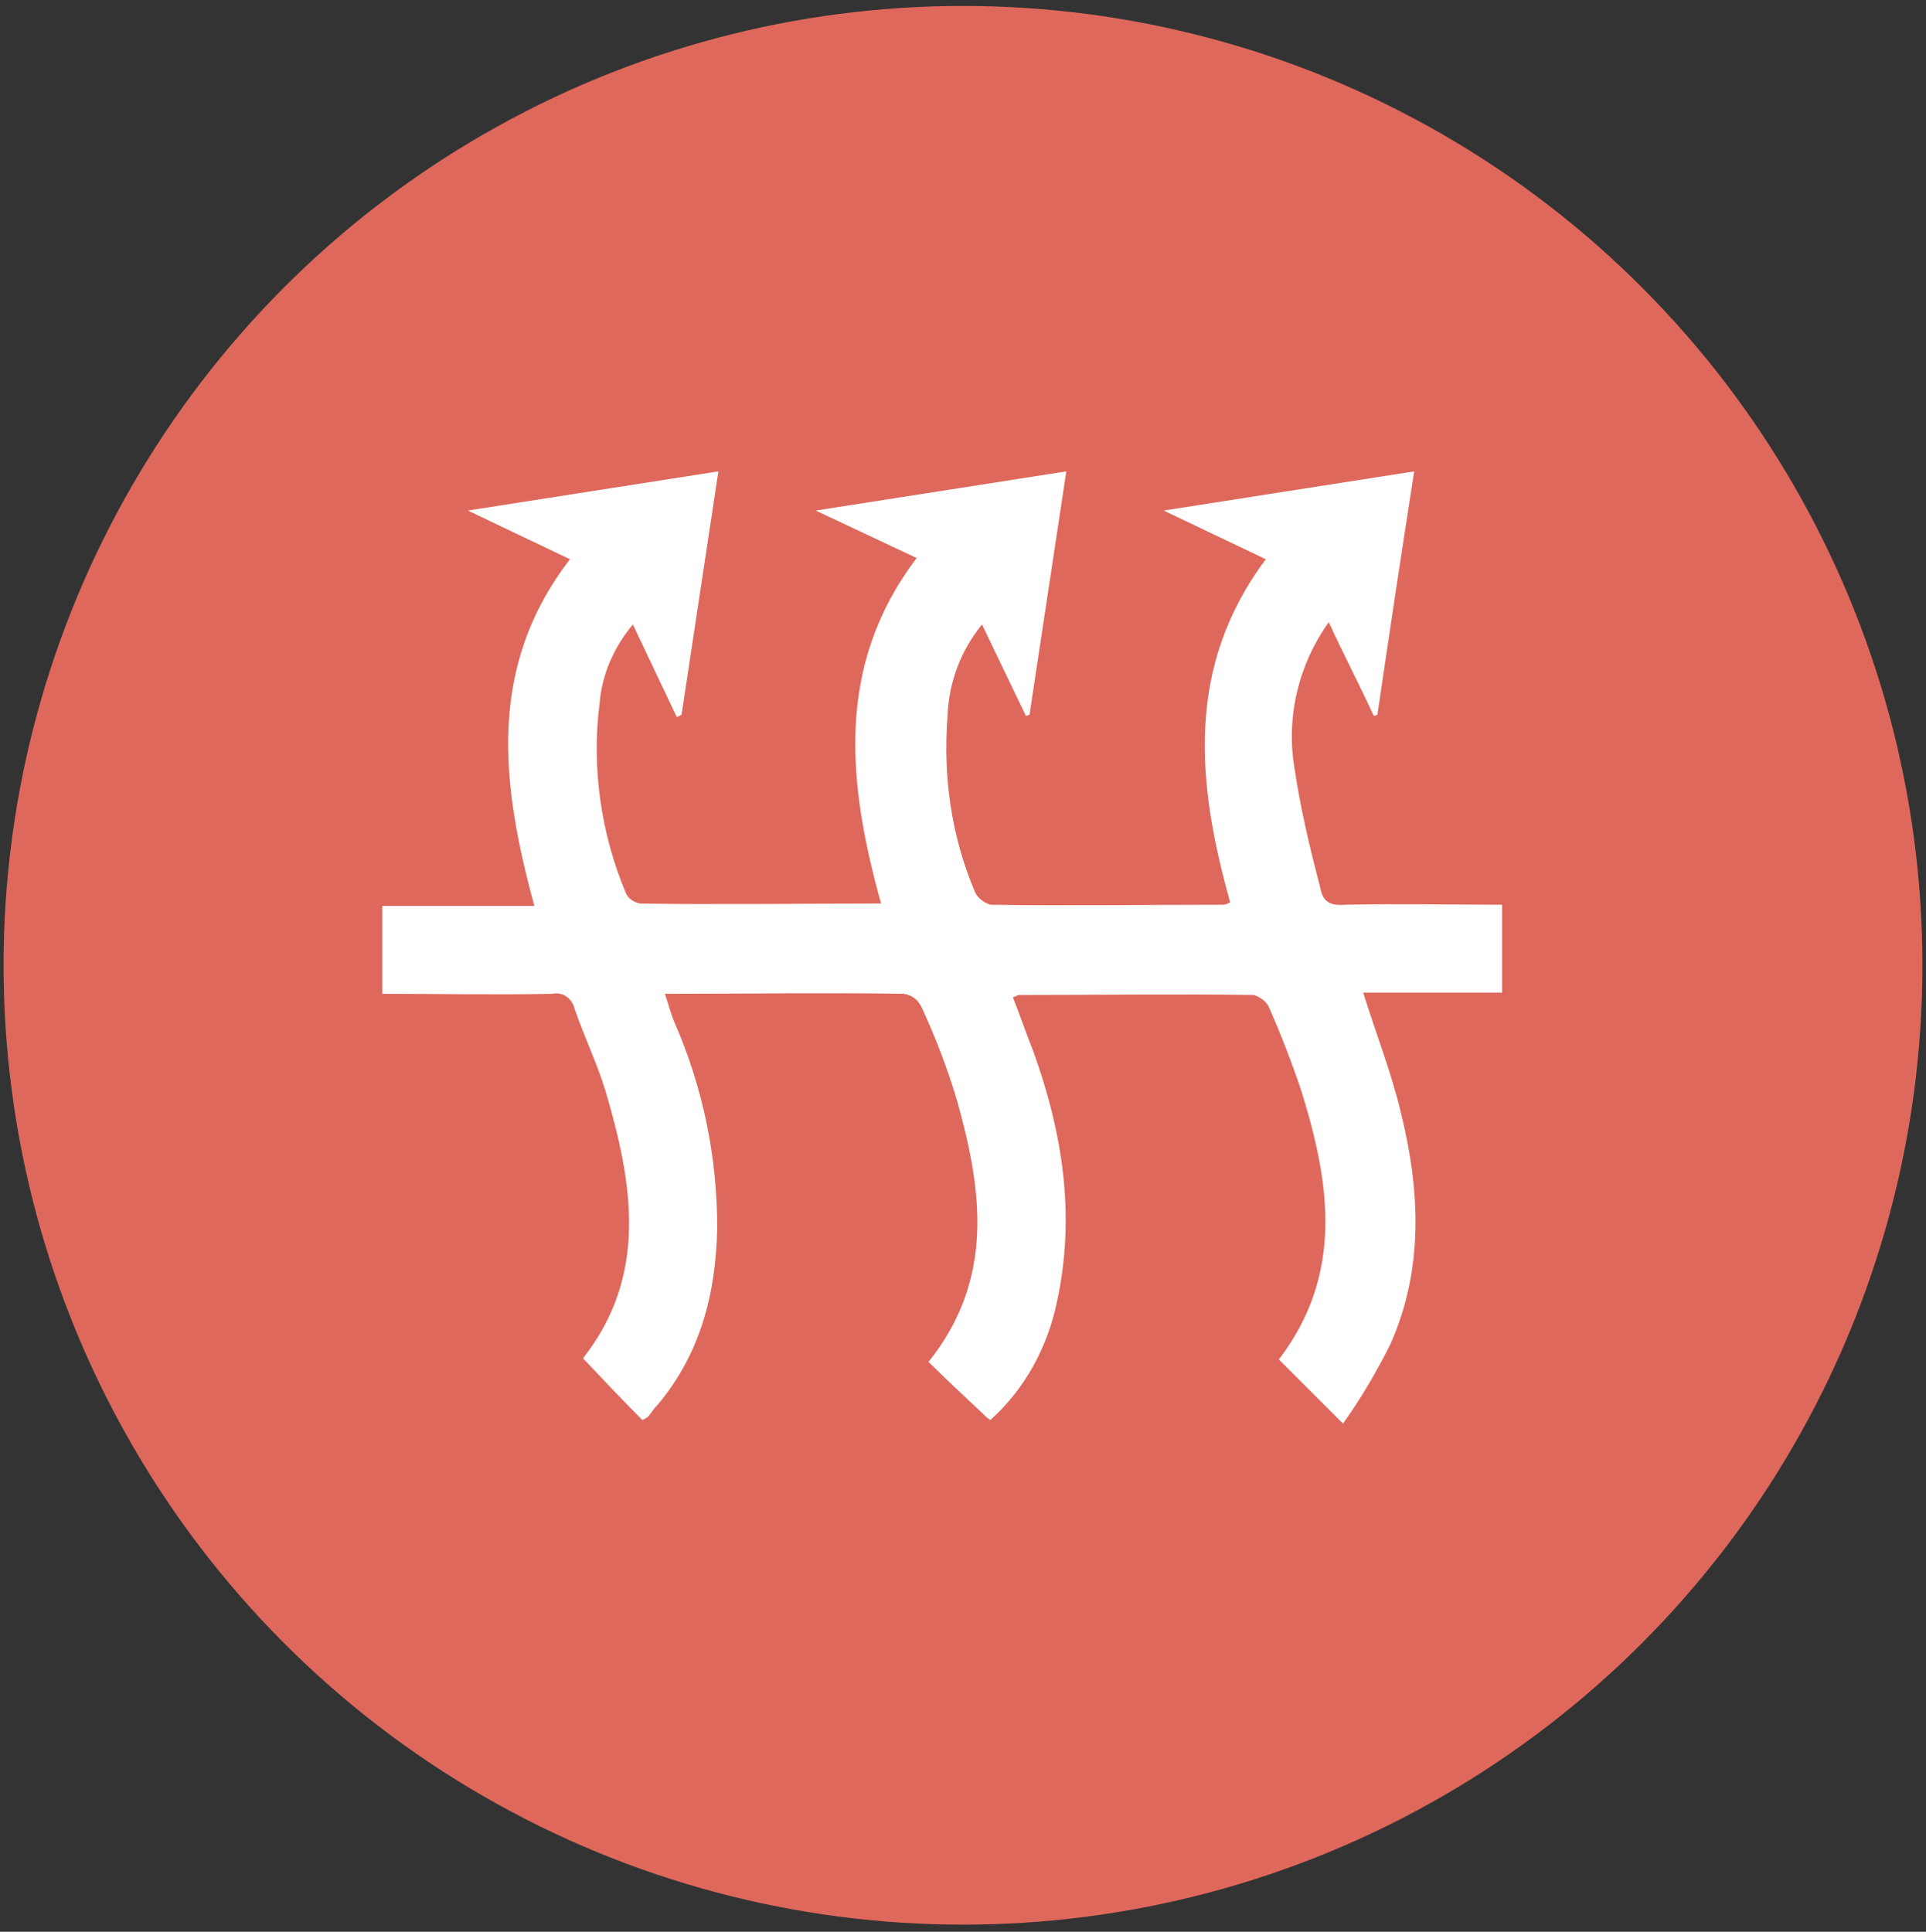
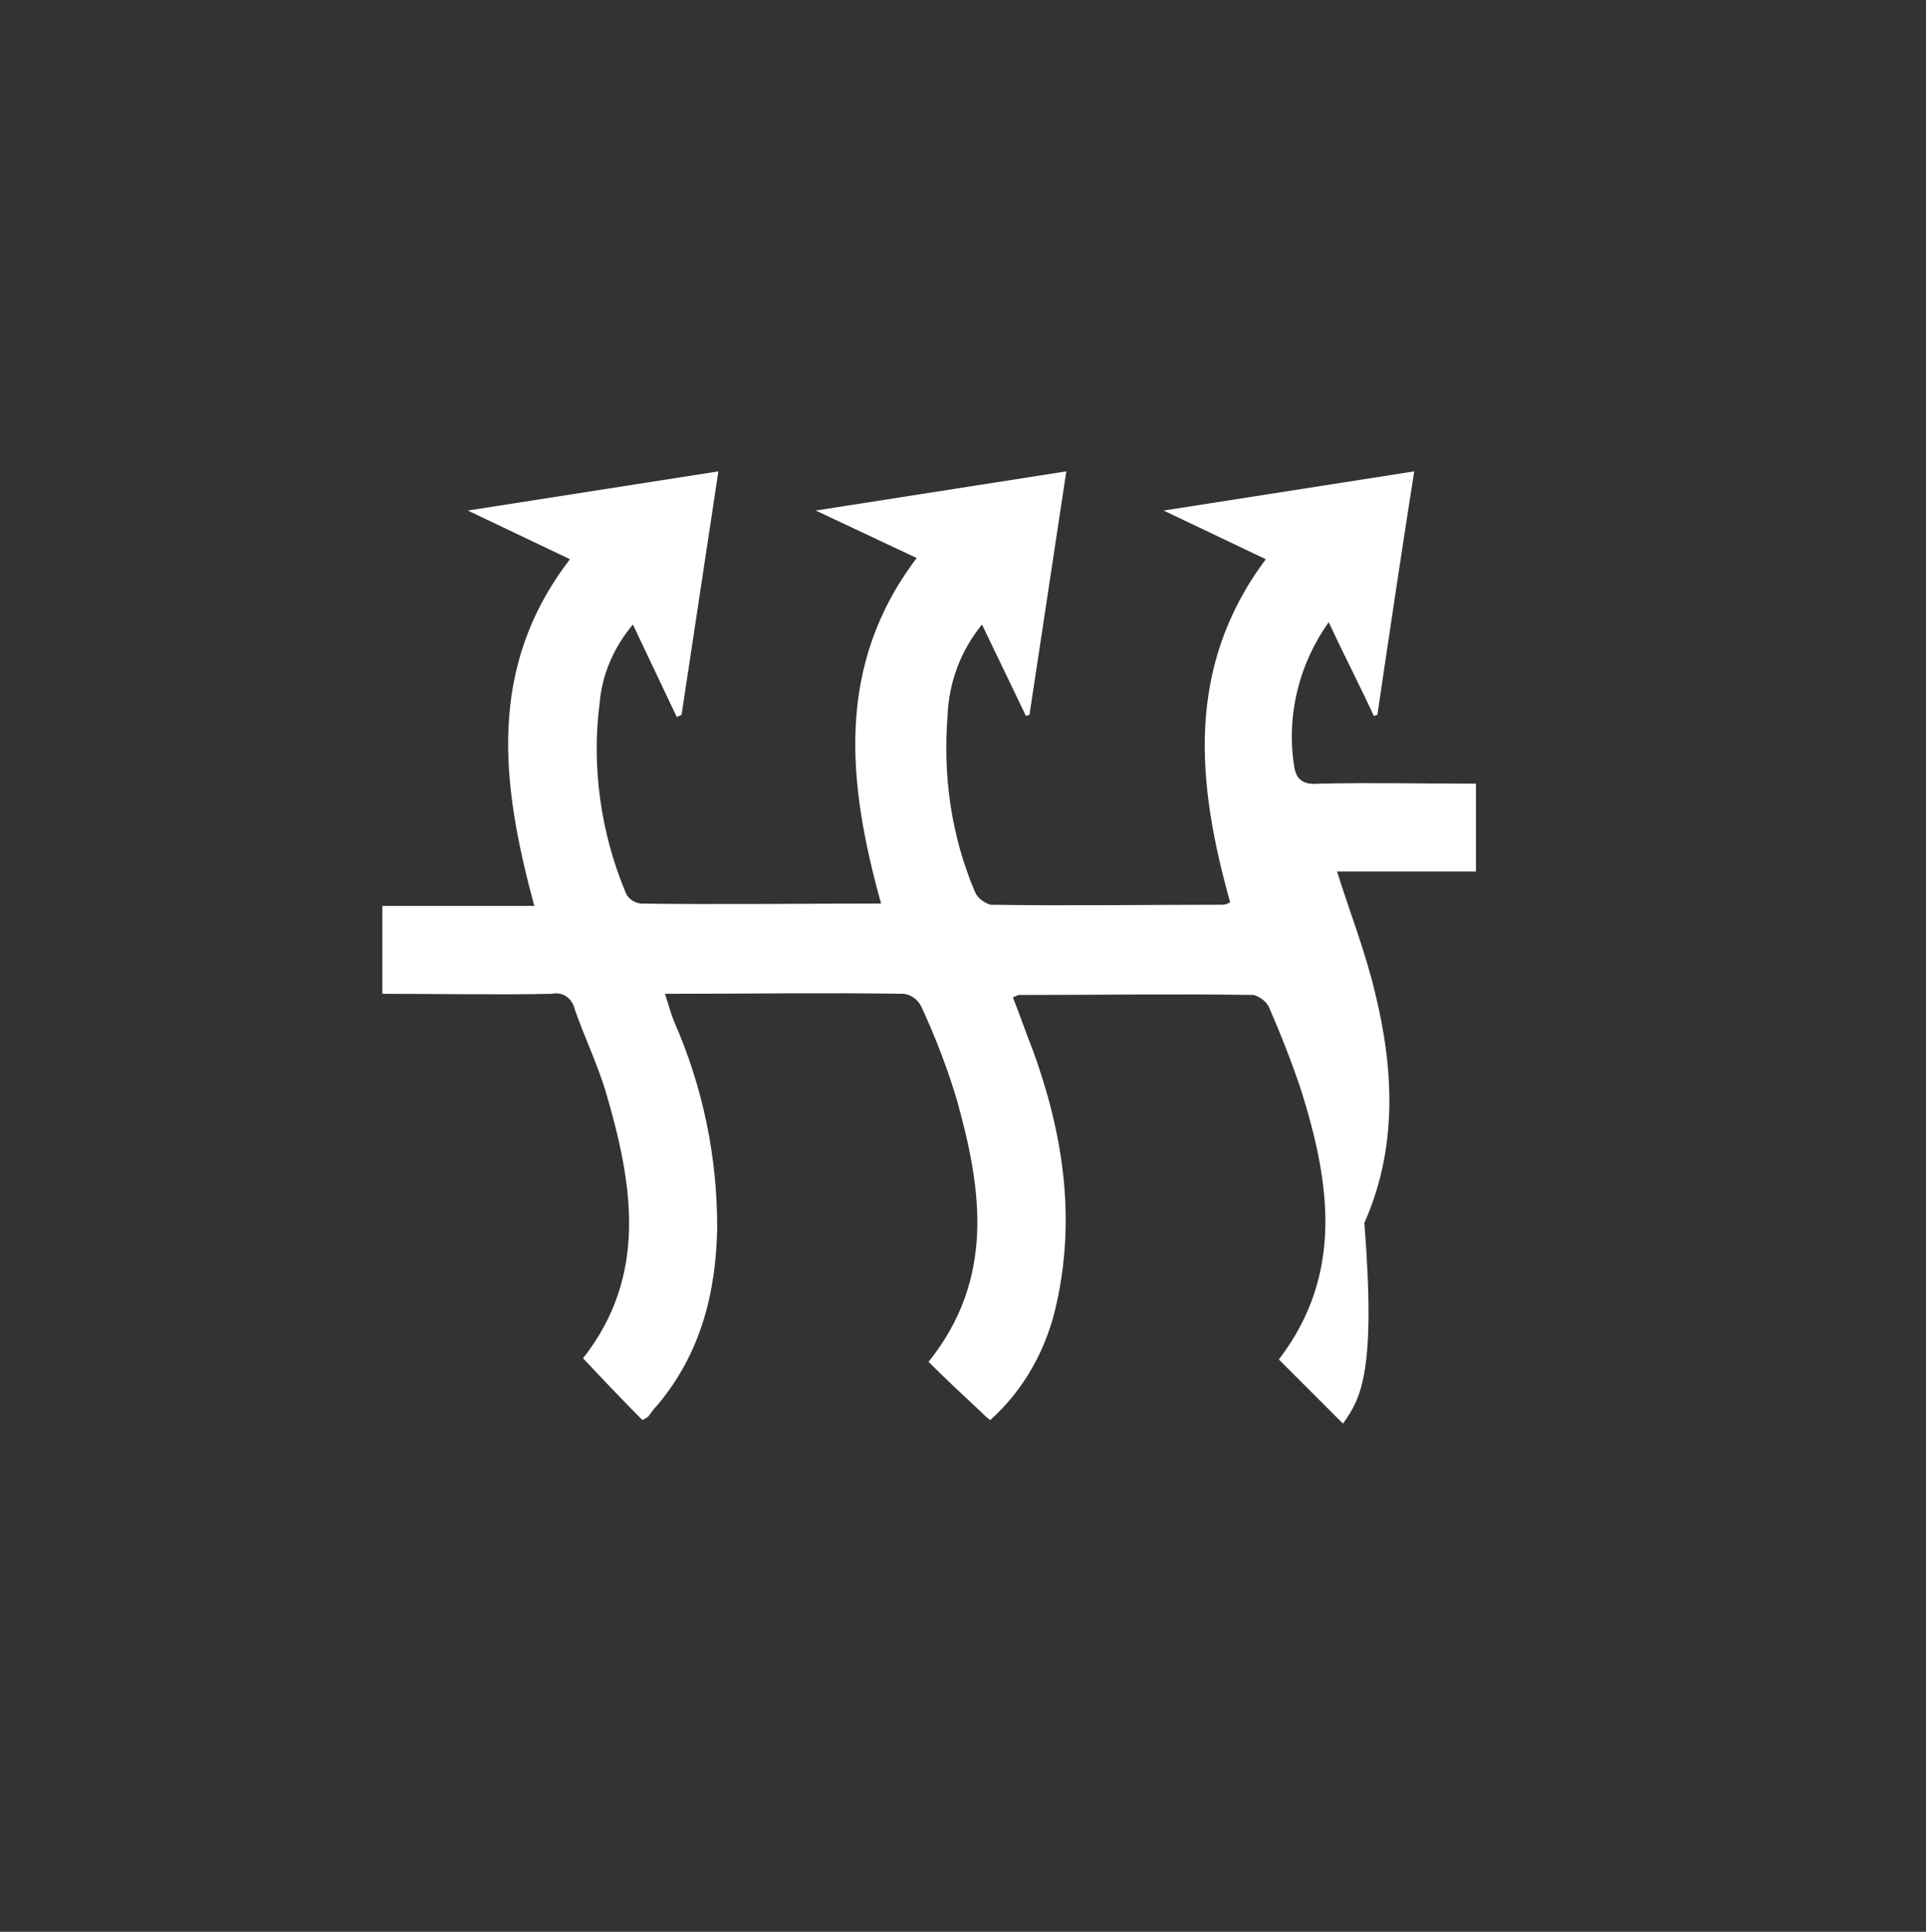
<svg xmlns="http://www.w3.org/2000/svg" version="1.1" id="Ebene_1" x="0px" y="0px" viewBox="0 0 162.2 162.7" style="enable-background:new 0 0 162.2 162.7;" xml:space="preserve">
  <rect x="0" y="0" width="162.2" height="162.7" fill="#333333" stroke="none" />
  <style type="text/css"> .st0{fill:#DF685C;} .st1{fill:#FFFFFF;} </style>
-   <circle id="Ellipse_59" class="st0" cx="81.1" cy="81.3" r="80.8" />
-   <path id="Pfad_1265" class="st1" d="M113.1,119.9l-5.4-5.4c5.5-7.2,4.3-14.9,1.9-22.6c-0.8-2.4-1.7-4.7-2.7-7 c-0.2-0.5-0.7-0.9-1.3-1.1c-6.6-0.1-13.2,0-19.8,0c-0.1,0-0.2,0.1-0.5,0.2c0.6,1.5,1.1,3,1.7,4.5c2.5,6.9,3.6,13.9,2,21.2 c-0.8,3.8-2.7,7.3-5.6,9.9c-0.3-0.2-0.5-0.4-0.8-0.7c-1.5-1.4-3-2.8-4.4-4.2c5.6-7,4.5-14.5,2.4-22c-0.8-2.7-1.8-5.3-3-7.9 c-0.3-0.6-0.8-1-1.5-1.1c-6.6-0.1-13.2,0-20.1,0c0.3,0.9,0.5,1.7,0.8,2.4c2.4,5.5,3.6,11.3,3.6,17.3c-0.1,5.5-1.4,10.6-5,14.9 c-0.3,0.3-0.5,0.6-0.8,1c-0.1,0.1-0.3,0.2-0.5,0.3c-1.7-1.7-3.3-3.4-5-5.2c5.5-7,4.2-14.7,1.9-22.5c-0.7-2.3-1.8-4.6-2.6-6.9 c-0.2-0.9-1-1.5-1.9-1.3c-4.7,0.1-9.5,0-14.3,0v-7.4h12.8C42.2,66,41,56.2,48,47.1L39.4,43l21.1-3.3l-3.1,20.5L57,60.4l-3.7-7.8 c-1.6,1.9-2.6,4.2-2.8,6.6c-0.7,5.4,0.1,11,2.2,16c0.2,0.5,0.7,0.8,1.2,0.9c6.7,0.1,13.4,0,20.3,0c-2.8-10.1-3.9-20,3-29.1L68.7,43 l21.1-3.3l-3.1,20.5l-0.3,0.1l-3.7-7.7c-1.8,2.2-2.8,4.9-2.9,7.7c-0.4,5,0.3,10.1,2.3,14.8c0.2,0.5,0.7,0.9,1.3,1.1 c6.5,0.1,13.1,0,19.6,0c0.2,0,0.4-0.1,0.6-0.2c-2.8-10-3.8-19.8,3-28.9L98,43l21.1-3.3c-1.1,7-2.1,13.7-3.1,20.5l-0.3,0.1 c-1.2-2.6-2.5-5.1-3.8-7.9c-2.5,3.5-3.6,7.9-2.9,12.2c0.5,3.4,1.3,6.8,2.2,10.2c0.2,1.2,0.9,1.5,2.1,1.4c4.4-0.1,8.7,0,13.2,0v7.4 h-11.7c1.1,3.5,2.4,6.8,3.2,10.2c1.6,6.5,1.9,13.1-0.9,19.4C115.9,115.6,114.6,117.8,113.1,119.9z" />
+   <path id="Pfad_1265" class="st1" d="M113.1,119.9l-5.4-5.4c5.5-7.2,4.3-14.9,1.9-22.6c-0.8-2.4-1.7-4.7-2.7-7 c-0.2-0.5-0.7-0.9-1.3-1.1c-6.6-0.1-13.2,0-19.8,0c-0.1,0-0.2,0.1-0.5,0.2c0.6,1.5,1.1,3,1.7,4.5c2.5,6.9,3.6,13.9,2,21.2 c-0.8,3.8-2.7,7.3-5.6,9.9c-0.3-0.2-0.5-0.4-0.8-0.7c-1.5-1.4-3-2.8-4.4-4.2c5.6-7,4.5-14.5,2.4-22c-0.8-2.7-1.8-5.3-3-7.9 c-0.3-0.6-0.8-1-1.5-1.1c-6.6-0.1-13.2,0-20.1,0c0.3,0.9,0.5,1.7,0.8,2.4c2.4,5.5,3.6,11.3,3.6,17.3c-0.1,5.5-1.4,10.6-5,14.9 c-0.3,0.3-0.5,0.6-0.8,1c-0.1,0.1-0.3,0.2-0.5,0.3c-1.7-1.7-3.3-3.4-5-5.2c5.5-7,4.2-14.7,1.9-22.5c-0.7-2.3-1.8-4.6-2.6-6.9 c-0.2-0.9-1-1.5-1.9-1.3c-4.7,0.1-9.5,0-14.3,0v-7.4h12.8C42.2,66,41,56.2,48,47.1L39.4,43l21.1-3.3l-3.1,20.5L57,60.4l-3.7-7.8 c-1.6,1.9-2.6,4.2-2.8,6.6c-0.7,5.4,0.1,11,2.2,16c0.2,0.5,0.7,0.8,1.2,0.9c6.7,0.1,13.4,0,20.3,0c-2.8-10.1-3.9-20,3-29.1L68.7,43 l21.1-3.3l-3.1,20.5l-0.3,0.1l-3.7-7.7c-1.8,2.2-2.8,4.9-2.9,7.7c-0.4,5,0.3,10.1,2.3,14.8c0.2,0.5,0.7,0.9,1.3,1.1 c6.5,0.1,13.1,0,19.6,0c0.2,0,0.4-0.1,0.6-0.2c-2.8-10-3.8-19.8,3-28.9L98,43l21.1-3.3c-1.1,7-2.1,13.7-3.1,20.5l-0.3,0.1 c-1.2-2.6-2.5-5.1-3.8-7.9c-2.5,3.5-3.6,7.9-2.9,12.2c0.2,1.2,0.9,1.5,2.1,1.4c4.4-0.1,8.7,0,13.2,0v7.4 h-11.7c1.1,3.5,2.4,6.8,3.2,10.2c1.6,6.5,1.9,13.1-0.9,19.4C115.9,115.6,114.6,117.8,113.1,119.9z" />
</svg>